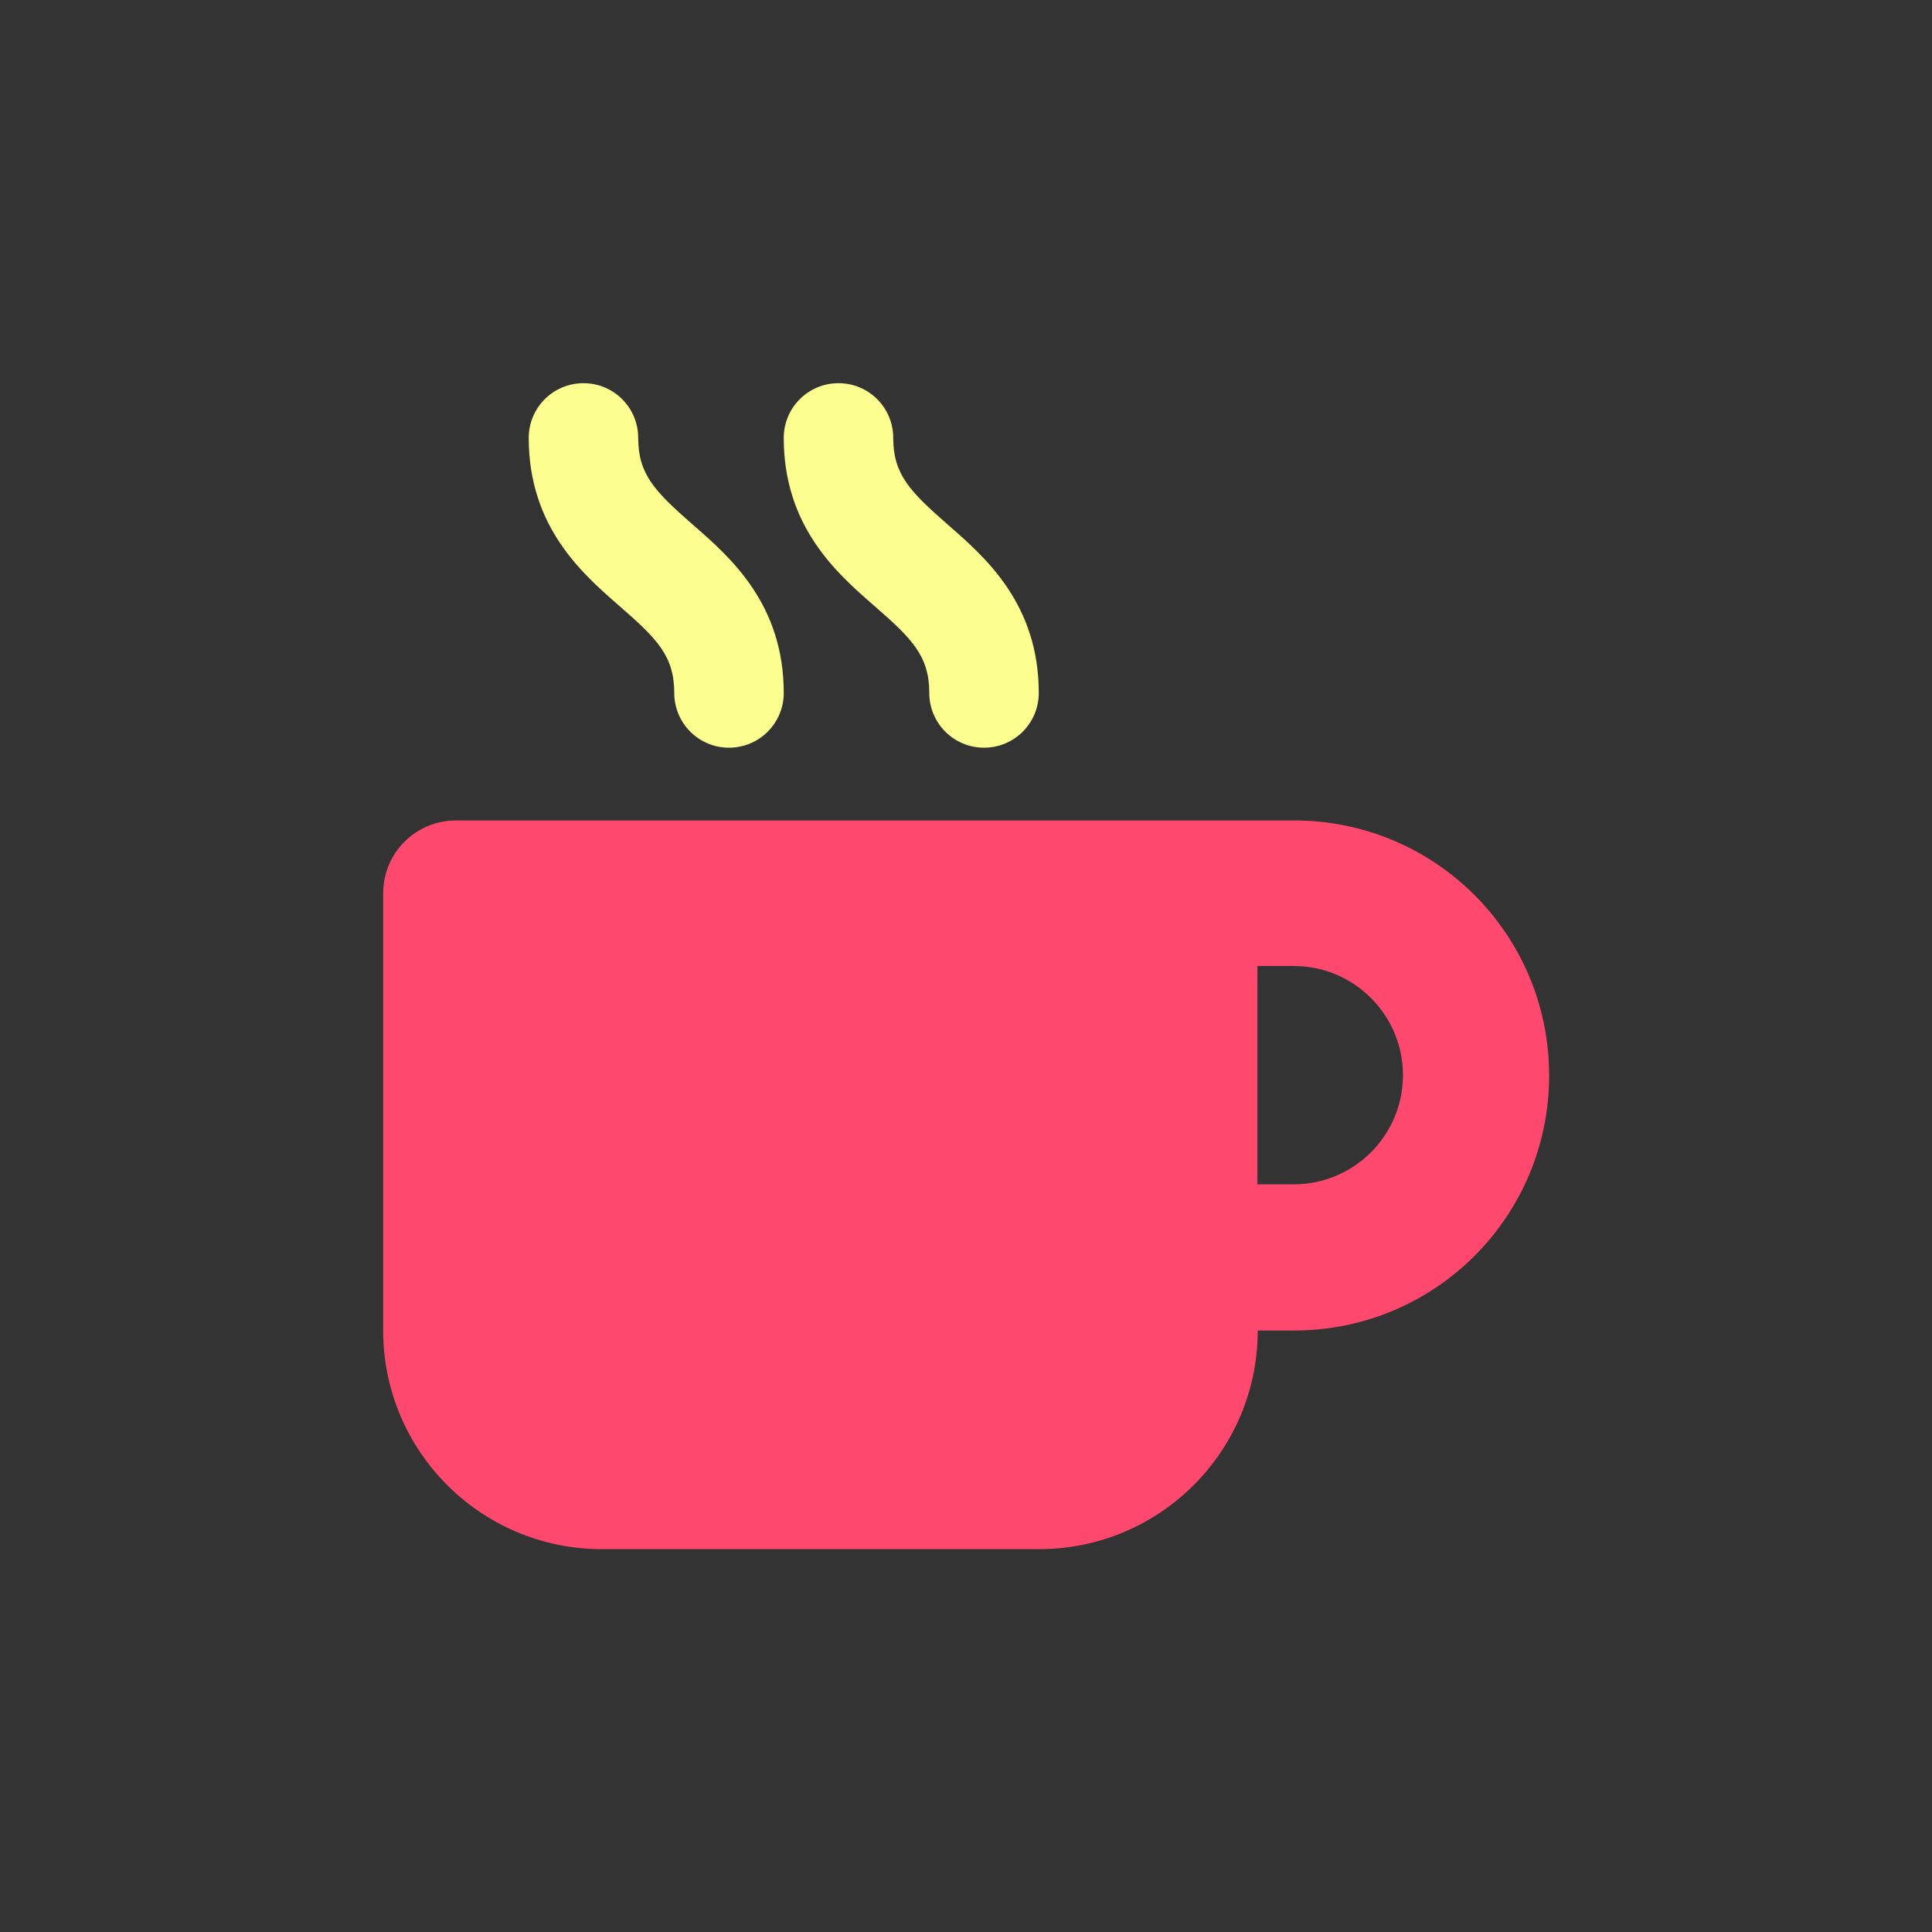
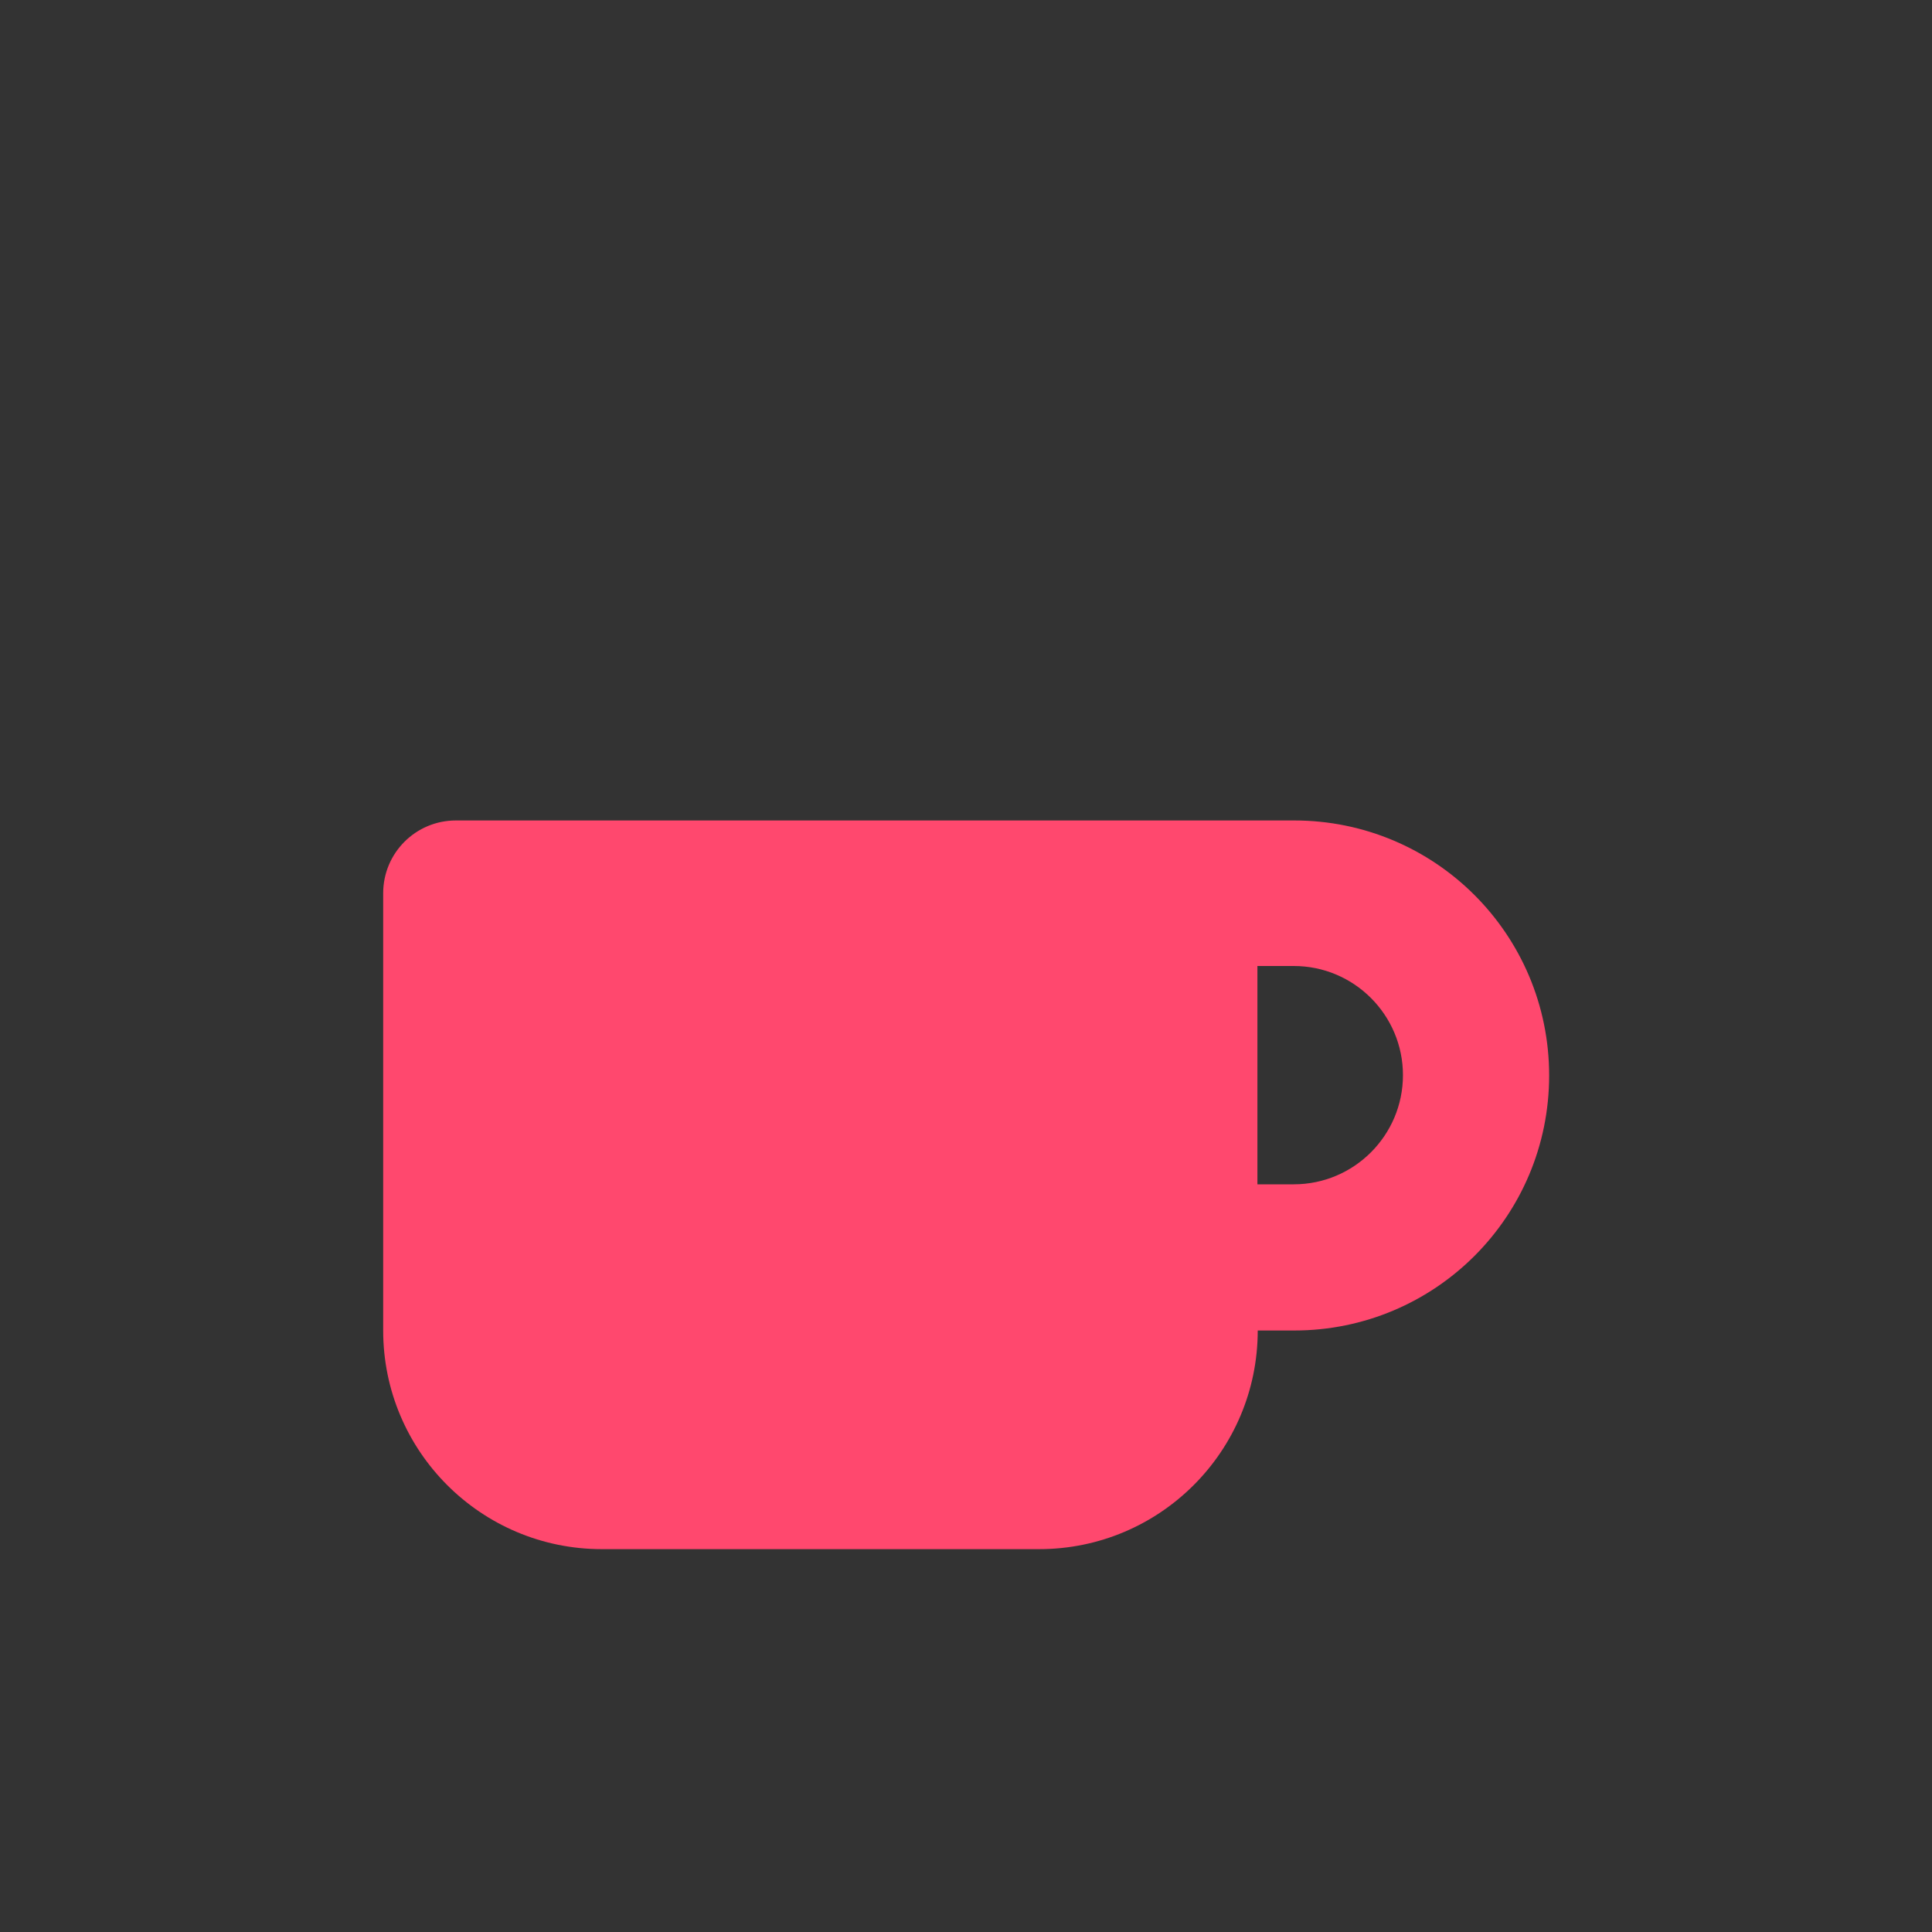
<svg xmlns="http://www.w3.org/2000/svg" version="1.1" id="Calque_1" x="0px" y="0px" viewBox="0 0 600 600" style="enable-background:new 0 0 600 600;" xml:space="preserve">
  <rect x="0" y="0" width="600" height="600" fill="#333333" stroke="none" />
  <style type="text/css">
	.st0{fill:#FF486E;}
	.st1{fill:#FCFF8F;enable-background:new    ;}
</style>
  <path class="st0" d="M141.6,254.8c-12.5,0-22.6,10.1-22.6,22.6v135.8c0,37.5,30.4,67.9,67.9,67.9h135.8c37.5,0,67.9-30.4,67.9-67.9  h11.3c43.8,0,79.2-35.4,79.2-79.2s-35.4-79.2-79.2-79.2h-33.9H141.6z M390.5,300h11.3c18.7,0,33.9,15.2,33.9,33.9  s-15.2,33.9-33.9,33.9h-11.3V300z" />
-   <path class="st1" d="M198.2,136c0-9.4-7.6-17-17-17s-17,7.6-17,17c0,27.5,16.5,42,27.6,51.7l0.8,0.7c11.5,10,16.8,15.4,16.8,26.8  c0,9.4,7.6,17,17,17s17-7.6,17-17c0-27.5-16.5-42-27.6-51.7l-0.8-0.7C203.5,152.7,198.2,147.4,198.2,136z M277.4,136  c0-9.4-7.6-17-17-17c-9.4,0-17,7.6-17,17c0,27.5,16.5,42,27.6,51.7l0.8,0.7c11.5,10,16.8,15.4,16.8,26.8c0,9.4,7.6,17,17,17  s17-7.6,17-17c0-27.5-16.5-42-27.6-51.7l-0.8-0.7C282.7,152.7,277.4,147.4,277.4,136z" />
</svg>